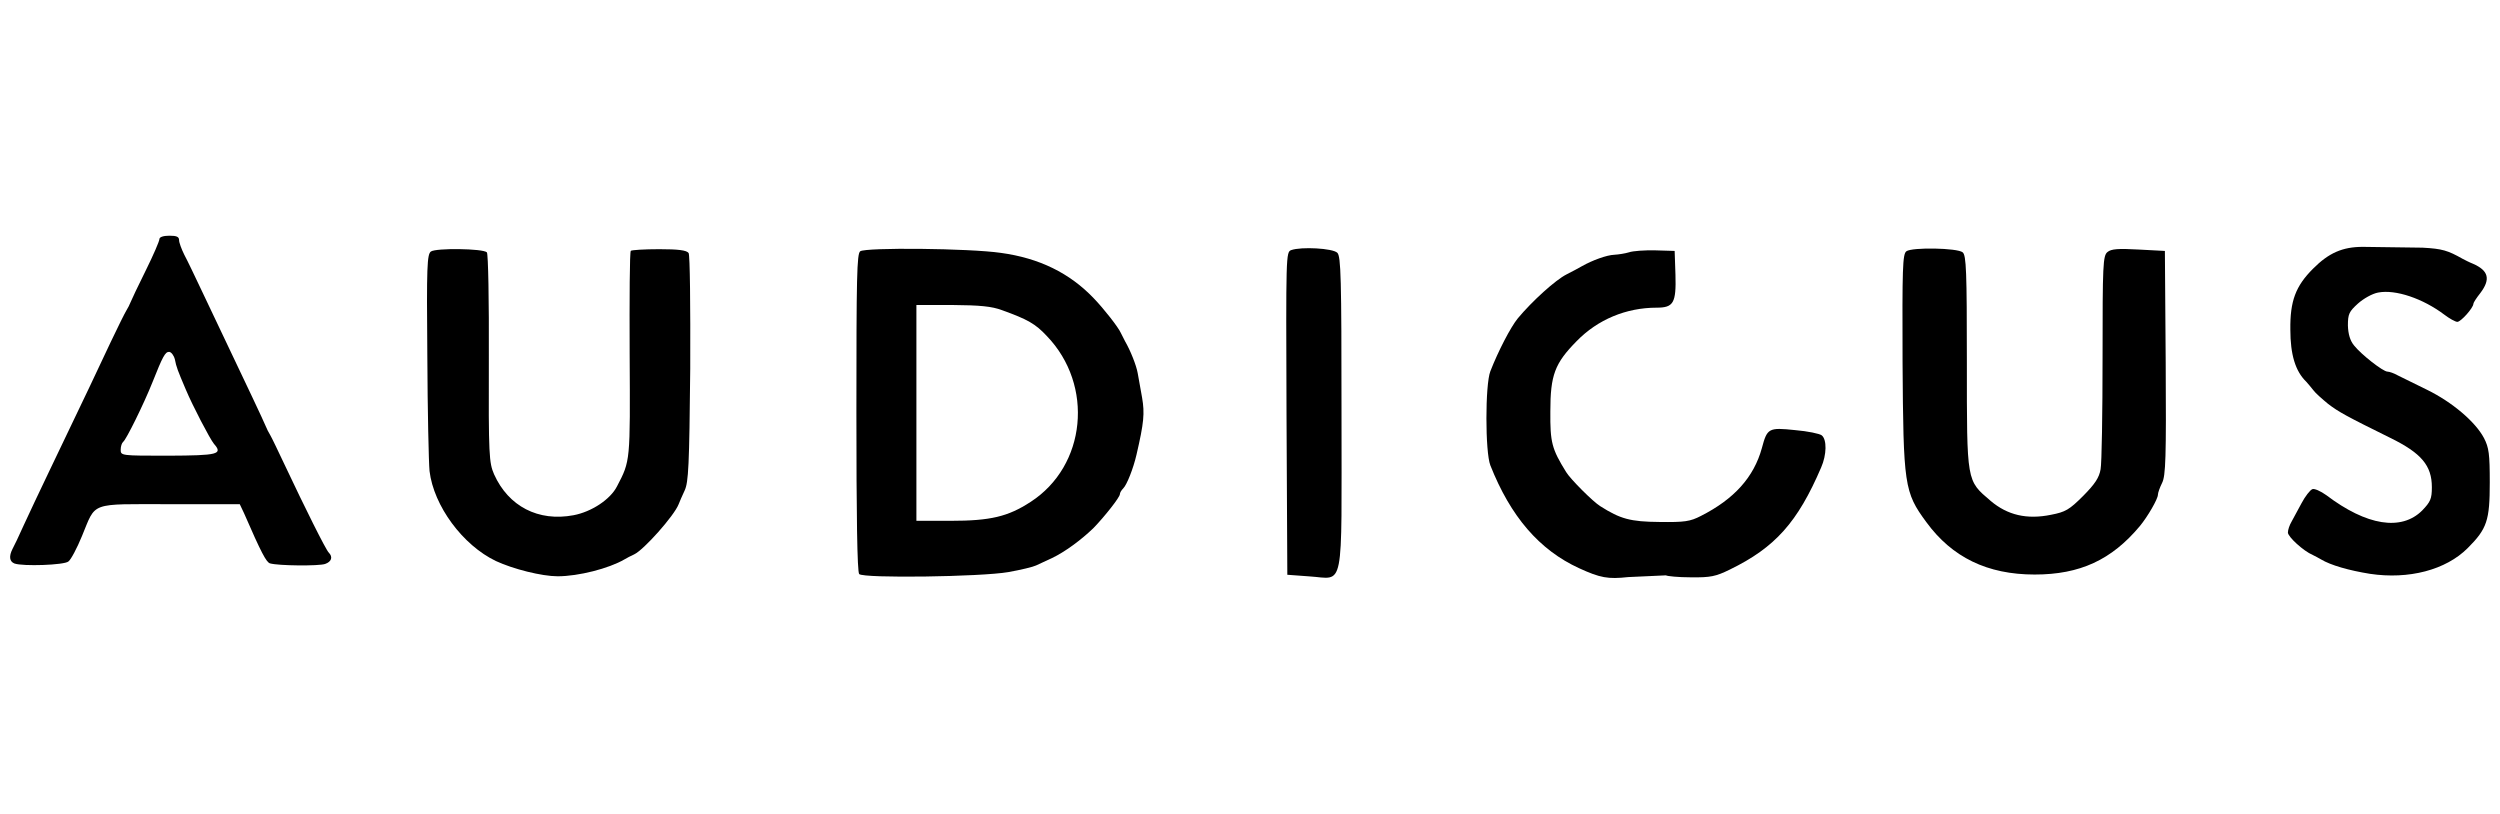
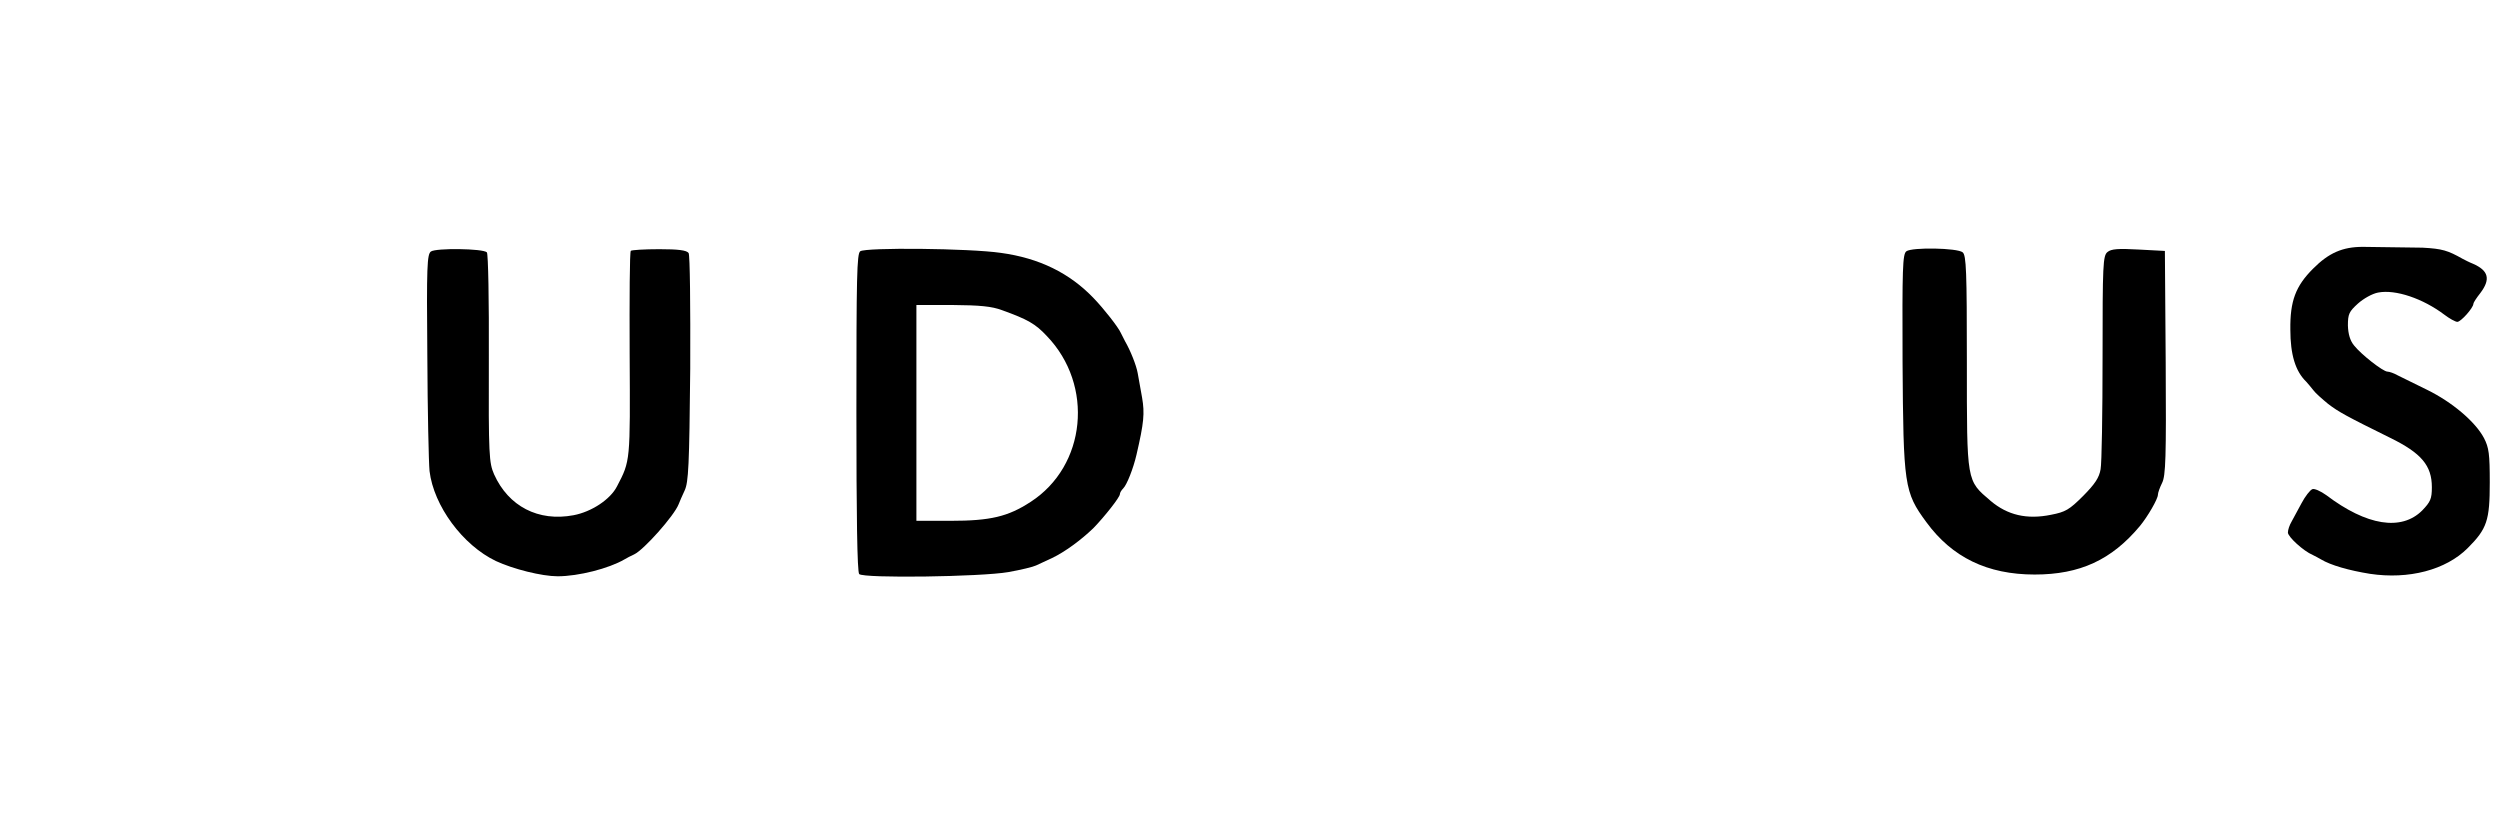
<svg xmlns="http://www.w3.org/2000/svg" version="1.1" id="Layer_1" x="0px" y="0px" viewBox="0 0 215 70" style="enable-background:new 0 0 215 70;" xml:space="preserve">
  <g transform="translate(0,126) scale(0.1,-0.1)">
-     <path d="M137.1,1054.4c0-1.7-5.2-13.8-11.7-26.9s-12.4-25.5-13.1-27.4c-0.7-1.9-2.4-5.2-3.6-7.1c-1.2-1.9-7.4-14.3-13.6-27.4   C84.5,943,74.3,921.3,42.4,854.9c-7.9-16.4-17.6-37.1-21.9-46.4c-4-9-8.6-18.6-9.8-20.7c-3.1-6.2-2.6-10.7,1.7-12.4   c7.1-2.6,42.8-1.4,46.4,1.7c2.1,1.4,7.4,11.4,11.7,21.9c12.4,29.8,5.7,27.4,75.5,27.4h60.2l3.6-7.6c15-34.5,19.3-42.4,22.4-43.3   c7.1-2.1,41.9-2.4,47.4-0.5s6.9,6,3.1,9.8c-2.6,2.6-20.7,39-37.1,73.8c-6.2,13.1-12.1,25.5-13.3,27.4c-1.2,1.9-2.9,5.2-3.6,7.1   s-6.2,13.6-11.9,25.7c-12.1,25.5-26.7,56.2-42.6,89.7c-6.2,13.1-13.1,27.6-15.7,32.4c-2.4,4.8-4.5,10.5-4.5,12.6   c0,2.9-2.1,3.8-8.3,3.8C140.4,1057.3,137.1,1056.1,137.1,1054.4z M150.4,950.9c1.2-6.4,2.4-9.5,9.3-25.7   c6-14.3,20.9-42.8,24.3-46.9c7.9-9,3.6-10-39.3-10.2c-40.7,0-40.9,0-40.9,5.2c0,2.9,1,5.7,2.1,6.7c2.4,1.4,17.9,32.8,25.2,51.2   c8.8,22.1,10.9,26.2,14.3,26.2C147.3,957.3,149.5,954.4,150.4,950.9z" />
    <path d="M2032,1047.7c-17.4,0-29.3-5.2-42.8-18.8c-15-15-19.8-27.8-19.5-52.4c0-21.4,4.3-35.7,13.6-44.7c1.7-1.9,4.5-5.2,6.2-7.4   c1.7-2.4,7.4-7.4,12.6-11.7c9-6.9,15.9-10.7,53.6-29.3c26.7-13.1,35.7-23.8,35.7-42.4c0-10-1.2-12.6-8.3-20   c-17.9-17.9-47.8-13.1-82.4,13.1c-5,3.6-10.5,6-12.1,5.2c-1.9-0.7-6.2-6.2-9.3-12.1s-7.1-13.1-8.6-15.9c-1.7-2.9-3.1-6.9-3.1-9.3   c0-3.6,13.3-15.9,21.4-19.3c1.9-1,5.2-2.6,7.1-3.8c8.3-5,24-9.5,42.1-12.4c33.3-5,65.2,3.3,84,22.1c16.7,16.7,19,23.8,19,56.4   c0,24.5-0.7,30-5,38.3c-7.4,14-27.4,30.9-48.8,41.4c-10.2,5-21.7,10.7-25.2,12.4c-3.3,1.9-7.4,3.3-9,3.3c-3.8,0-22.9,15-28.8,22.6   c-3.3,4-5,9.8-5.2,17.1c0,9.8,1,11.9,8.6,18.8c4.8,4.3,12.4,8.6,17.4,9.5c15,2.9,38.6-5.2,56.9-19c4.3-3.3,9.5-6.2,11.2-6.2   c3.1,0,13.8,12.1,13.8,15.5c0,1,2.6,5,6,9.3c9,11.9,7.1,19.3-6.4,25.2c-3.1,1.2-7.1,3.3-9,4.3c-12.6,7.1-17.4,8.6-34.3,9.5" />
    <path d="M370.6,1043.7c-3.3-2.4-3.8-12.4-3.1-89.3c0.2-47.6,1.2-92.4,1.9-99.5c3.6-30,28.6-63.8,57.1-77.4   c14.8-6.9,39.5-13.1,53.1-13.1c17.9,0,44,6.7,57.4,14.5c1.9,1.2,5.7,3.1,8.3,4.3c8.3,3.8,34.5,33.3,38.3,43.1   c0.7,1.9,3.1,7.4,5.2,11.9c3.3,7.1,4,20.9,4.8,104.7c0.2,53.8-0.2,97.8-1.4,99.5c-1.7,2.4-8.8,3.3-25.2,3.3   c-12.9,0-23.8-0.7-24.5-1.4c-1-0.7-1.2-40.7-1-88.8c0.5-92.8,0.7-91.6-10.9-113.8c-5.7-11.2-21.9-21.9-37.4-24.8   c-30.2-5.7-55.9,7.6-68.3,35.2c-4.3,10-4.8,15.7-4.5,99.7c0.2,49-0.5,90-1.7,91.2C415.3,1046.3,374.9,1046.8,370.6,1043.7z" />
    <path d="M739.8,1043.9c-2.9-2.1-3.3-21.7-3.3-138.8c0-88.5,0.7-137.1,2.4-138.8c3.8-3.8,104.7-2.4,128.3,1.7   c10.7,1.9,21.4,4.5,23.8,5.7c2.4,1.2,8.6,4,13.8,6.4c10.9,5.2,25,15.5,35.7,25.9c9.5,9.8,22.6,26.4,22.6,29c0,1.2,1.2,3.3,2.9,5   c3.1,3.1,8.6,16.9,11.4,29c6.4,27.6,7.1,35.5,4.8,49c-1.4,7.9-3.1,17.4-3.8,21.2c-1.2,6.7-6.2,19.3-10.9,27.4   c-1,1.9-2.6,5.2-3.6,7.1c-2.1,4.8-14.5,20.7-23.3,29.8c-20.7,21.7-46.9,34.5-79.7,39C833.6,1046.5,744.5,1047.3,739.8,1043.9z    M861.9,993.2c21.9-7.9,28.6-11.7,38.3-22.1c40.9-42.4,34-111.9-14-142.8c-19.3-12.6-34.5-16.2-68.6-16.2h-29.5v92.8v92.8H819   C842.8,997.5,852.8,996.6,861.9,993.2z" />
-     <path d="M1110.4,1044.9c-4.5-1.7-4.5-4.5-4-140.4l0.7-138.8l19-1.4c30.5-1.9,27.6-16.2,27.6,140.7c0,116.2-0.5,134.5-3.6,137.6   C1146.3,1046.5,1119,1048,1110.4,1044.9z" />
    <path d="M1639.5,1043.9c-3.3-2.4-3.6-14.5-3.3-95.2c0.7-106.2,1.4-111.9,20.5-137.8c22.1-30.2,52.4-45,93.1-45   c39,0,66.2,12.6,90.5,41.7c6.7,8.1,15.5,23.3,15.5,26.9c0,1.7,1.7,6.4,3.6,10.2c3.1,6.2,3.6,21.4,3.1,103.3l-0.7,96.2l-22.6,1.2   c-17.6,1-23.6,0.5-26.7-2.1c-4-3.1-4.3-10.5-4.3-90.5c0-47.8-0.7-91.4-1.7-96.4c-1.2-7.1-4.8-12.6-15-22.9   c-11.9-11.9-15.2-13.8-27.6-16.2c-20.9-4.3-37.6-0.2-51.9,11.9c-20.9,17.9-20.5,15.2-20.5,119.3c0,78.1-0.5,91.9-3.6,94.5   C1683.3,1046.8,1644.3,1047.5,1639.5,1043.9z" />
-     <path d="M1432.7,765.2c1-0.7,10.5-1.7,21.4-1.7c16.9-0.2,21.4,0.7,33.6,6.7c39,19,58.3,40.7,78.5,87.8c4.8,10.9,5,24,0.5,27.6   c-1.7,1.4-12.1,3.6-22.9,4.5c-22.9,2.4-24,1.7-28.6-15.5c-6.9-25-23.8-43.8-52.4-58.3c-9.3-4.8-14-5.5-35.7-5.2   c-25,0.2-33.6,2.6-50.9,13.6c-6.2,3.8-25.7,23.3-29.3,29.3c-12.4,20-13.8,25.5-13.6,52.1c0,31.4,3.8,41.4,22.6,60.5   c18.1,18.6,42.6,28.8,68.8,28.8c14.5,0,16.9,4,16.2,28.3l-0.7,20.5l-16.7,0.5c-9,0.2-19.3-0.5-22.6-1.7c-3.3-1-9-1.9-12.6-2.1   c-6.4-0.2-19-4.8-27.8-9.8c-1.9-1.2-7.9-4.3-13.3-7.1c-9.5-4.8-29.5-22.9-41.9-37.8c-6.2-7.6-16.9-28.3-23.6-45.5   c-4.5-11.4-4.5-69.5,0-80.9c17.4-44,42.1-72.8,76.4-88.5c18.1-8.3,24.8-9.5,42.1-7.6" />
  </g>
</svg>